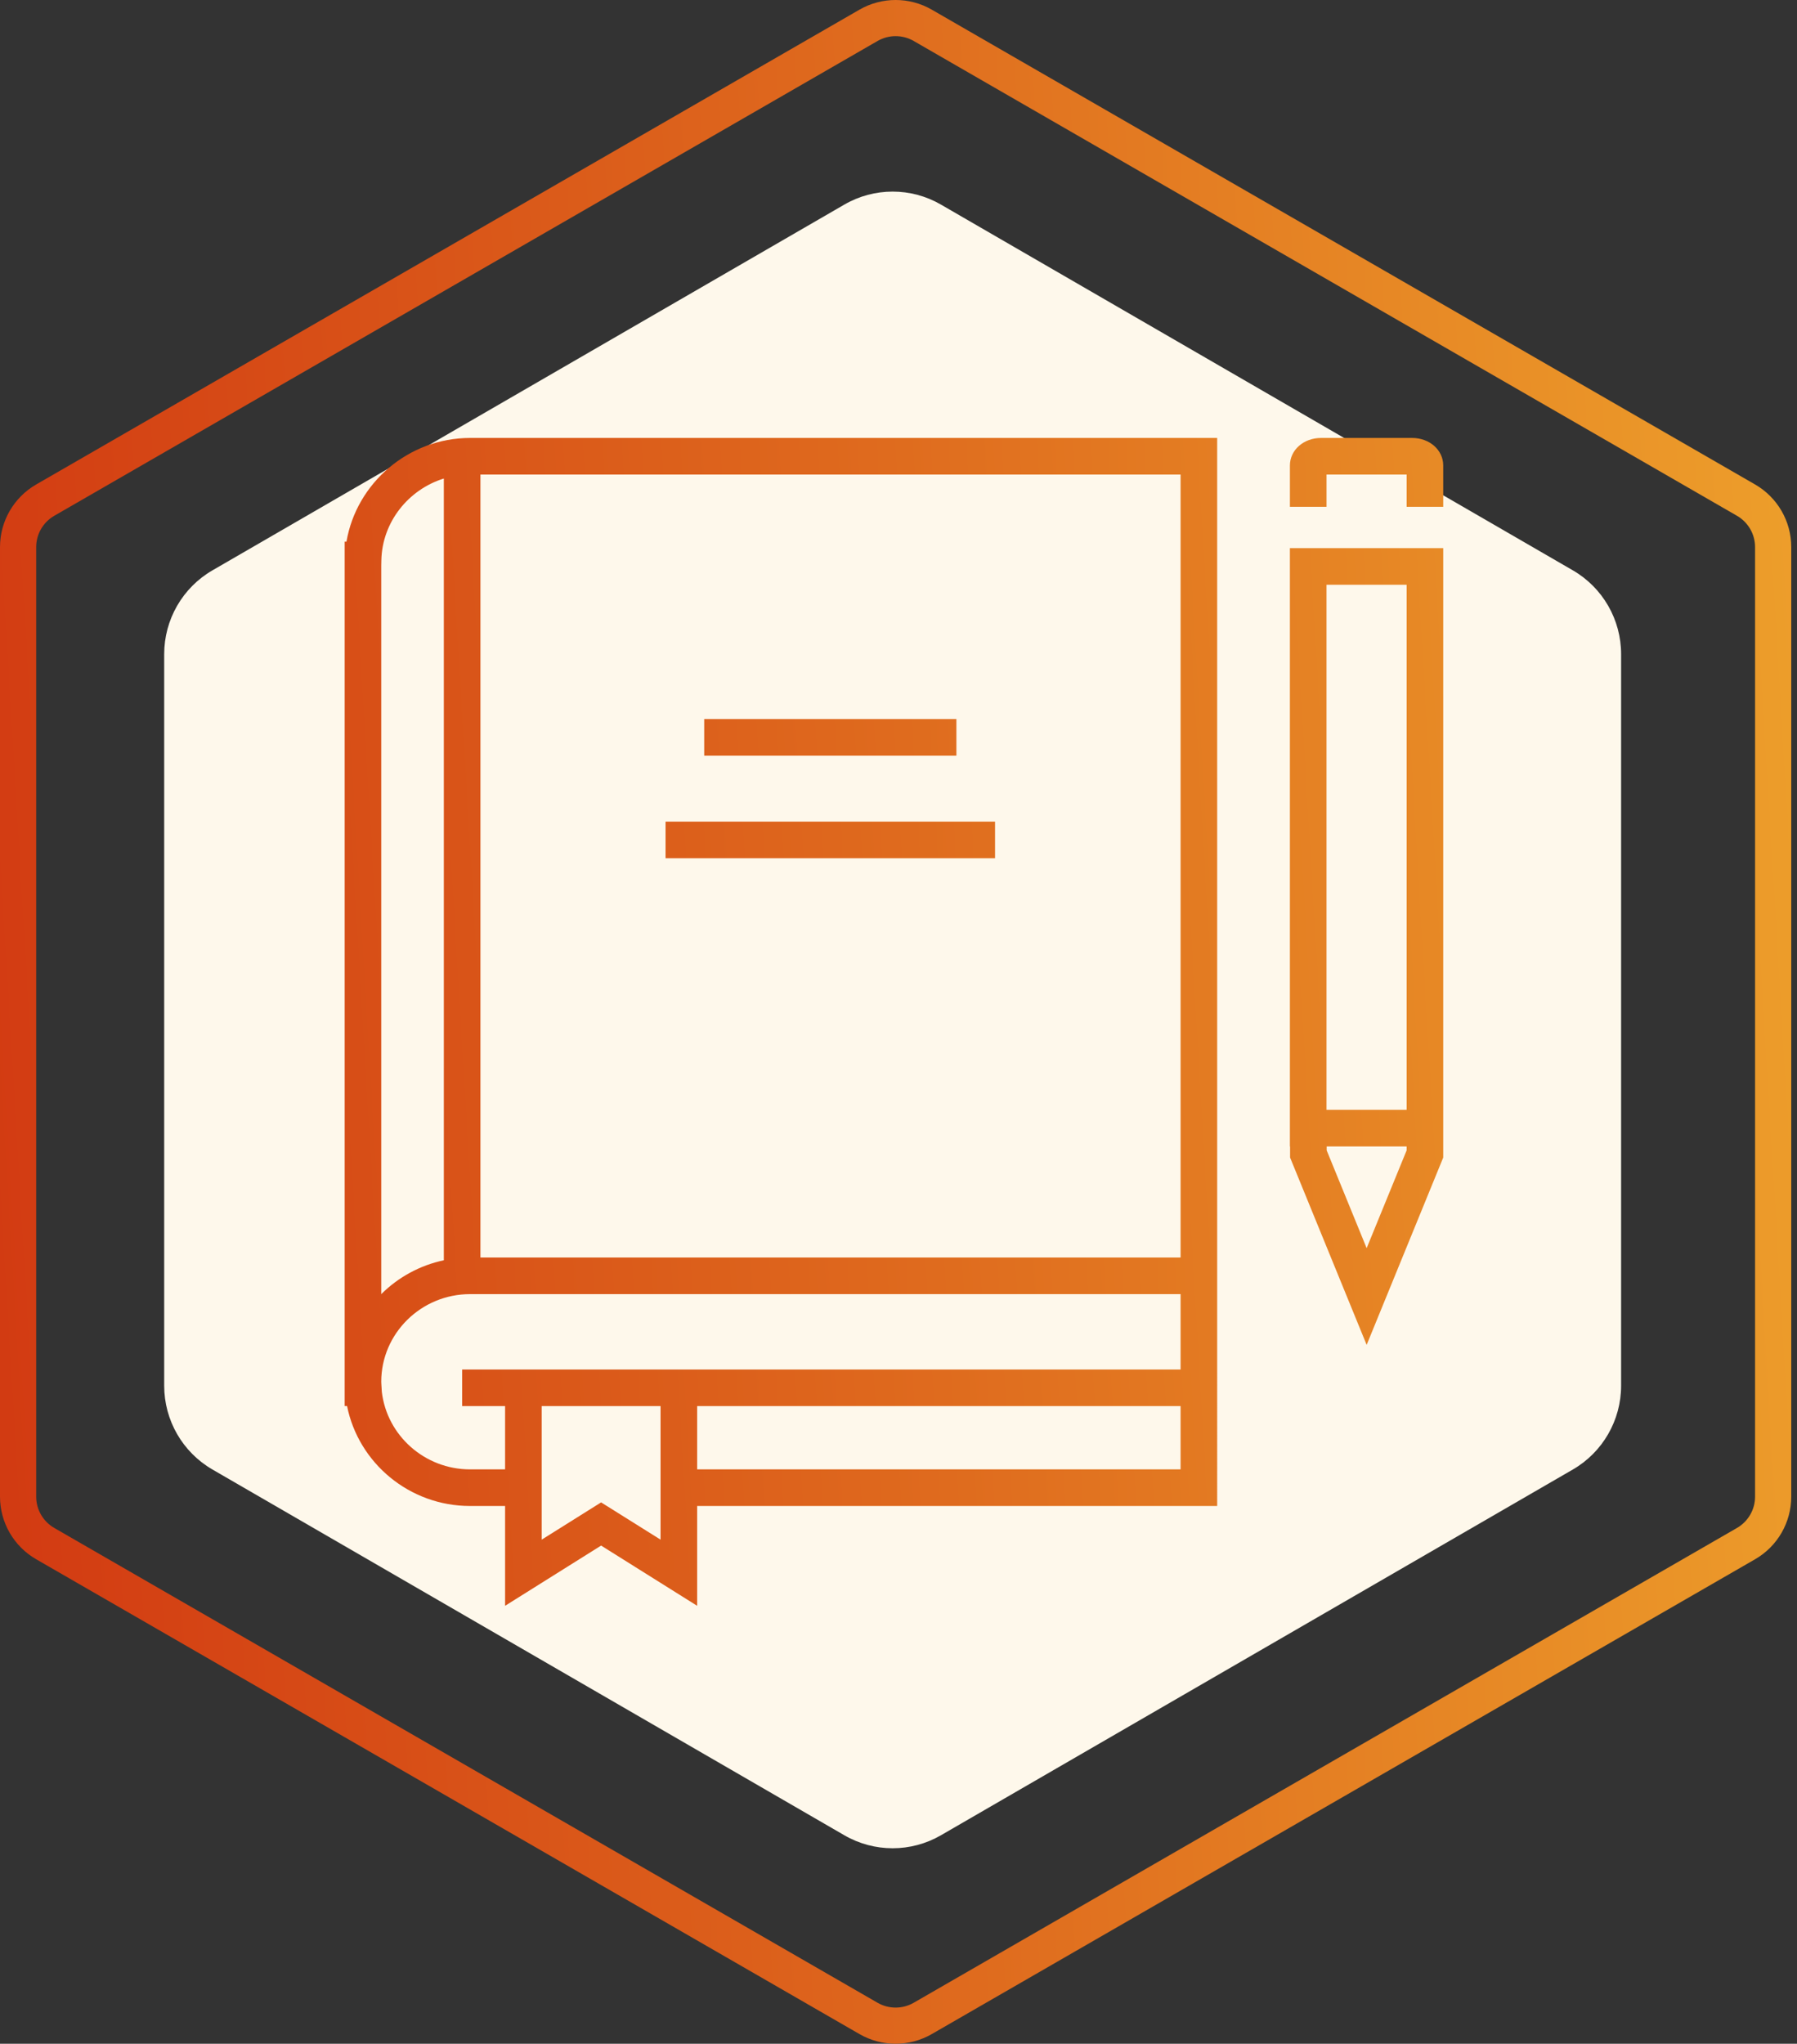
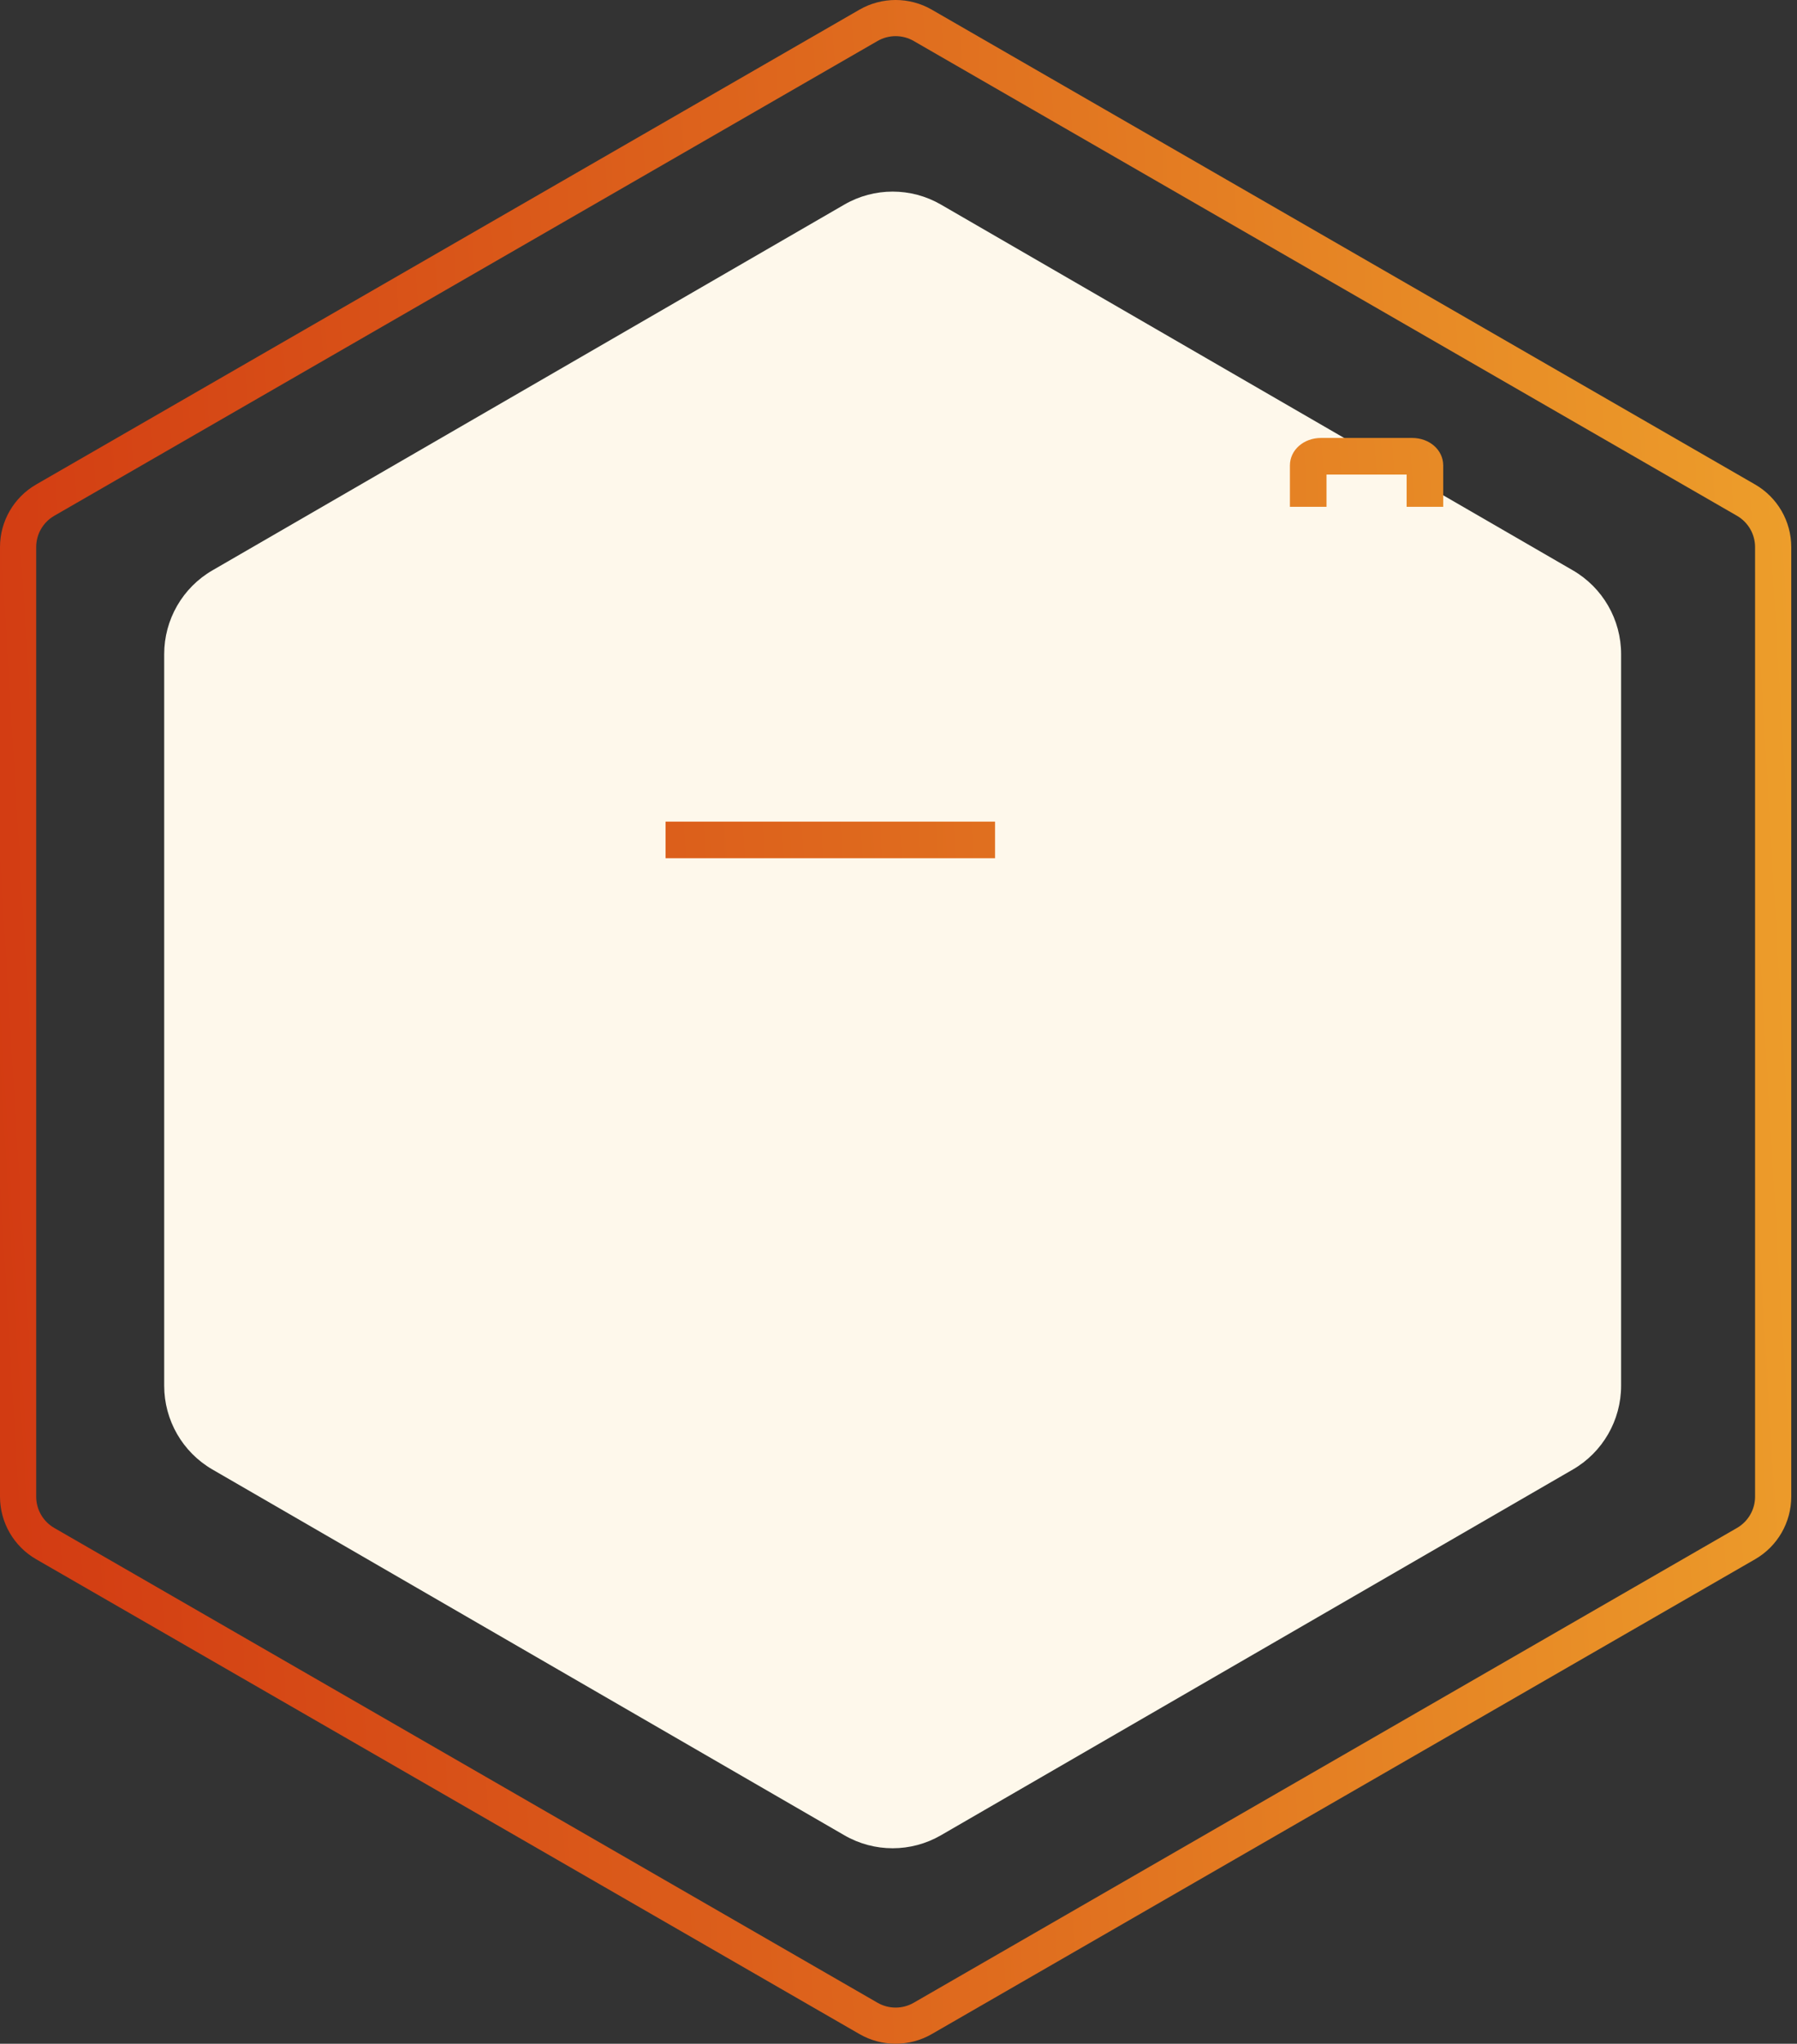
<svg xmlns="http://www.w3.org/2000/svg" width="197" height="224" viewBox="0 0 197 224" fill="none">
  <rect x="0" y="0" width="197" height="224" fill="#333333" stroke="none" />
  <path d="M92.567 22.421C95.841 20.526 99.875 20.526 103.149 22.421L172.426 62.511C175.7 64.406 177.717 67.907 177.717 71.697V151.877C177.717 155.667 175.7 159.168 172.426 161.063L103.149 201.153C99.875 203.048 95.841 203.048 92.567 201.153L23.291 161.063C20.017 159.168 18 155.667 18 151.877V71.697C18 67.907 20.017 64.406 23.291 62.511L92.567 22.421Z" fill="#FEF8EB" />
  <path d="M109.084 90.052H72.963V94.064H109.084V90.052Z" fill="url(#paint0_linear_281_245)" />
-   <path d="M104.847 78.811H77.2V82.824H104.847V78.811Z" fill="url(#paint1_linear_281_245)" />
-   <path fill-rule="evenodd" clip-rule="evenodd" d="M55.372 165.061H51.537C44.873 165.061 39.3 160.344 38.047 154.106H37.783V59.369H37.982C39.076 52.945 44.785 48 51.537 48H133.435L133.436 165.061H76.426V176L65.898 169.4L55.372 176V165.061ZM51.537 161.048C46.543 161.048 42.413 157.323 41.858 152.543L41.812 151.778L41.81 151.743C41.802 151.643 41.795 151.543 41.795 151.444C41.795 146.149 46.165 141.84 51.537 141.84H129.424V150.101H50.662V154.113H55.372V161.048H51.537ZM76.426 154.113H129.424V161.048H76.426V154.113ZM59.384 154.113H72.414V168.75L65.898 164.666L59.384 168.75V154.113ZM129.424 52.013V137.828H52.668V52.013H129.424ZM41.795 141.841C43.691 139.954 46.079 138.675 48.656 138.128V52.448C44.772 53.653 41.893 57.218 41.807 61.417L41.795 61.992V141.841Z" fill="url(#paint2_linear_281_245)" />
+   <path d="M104.847 78.811H77.2H104.847V78.811Z" fill="url(#paint1_linear_281_245)" />
  <path d="M158.217 55.551H154.205V52.013H145.422V55.551H141.41V51.014C141.41 49.324 142.912 48 144.826 48H154.806C156.718 48 158.216 49.323 158.216 51.014L158.217 55.551Z" fill="url(#paint3_linear_281_245)" />
-   <path fill-rule="evenodd" clip-rule="evenodd" d="M141.428 125.652H141.408V60.079H158.217V126.87L149.822 147.403L141.428 126.87V125.652ZM145.439 125.652V126.082L149.822 136.802L154.205 126.082V125.652H145.439ZM145.42 121.641H154.205V64.091H145.42V121.641Z" fill="url(#paint4_linear_281_245)" />
  <path fill-rule="evenodd" clip-rule="evenodd" d="M102.152 1.061C99.697 -0.354 96.673 -0.354 94.218 1.061L3.967 53.099C1.512 54.515 0 57.131 0 59.962V164.038C0 166.869 1.512 169.485 3.967 170.9L94.218 222.938C96.673 224.354 99.697 224.354 102.152 222.938L192.403 170.9C194.858 169.485 196.37 166.869 196.37 164.038V59.962C196.37 57.131 194.858 54.515 192.403 53.099L102.152 1.061ZM96.201 4.493C97.429 3.785 98.941 3.785 100.169 4.493L190.419 56.531C191.646 57.239 192.403 58.547 192.403 59.962V164.038C192.403 165.453 191.646 166.761 190.419 167.469L100.169 219.507C98.941 220.215 97.429 220.215 96.201 219.507L5.951 167.469C4.723 166.761 3.967 165.453 3.967 164.038V59.962C3.967 58.547 4.723 57.239 5.951 56.531L96.201 4.493Z" fill="url(#paint5_linear_281_245)" />
  <defs>
    <linearGradient id="paint0_linear_281_245" x1="1.867" y1="214.731" x2="207.558" y2="202.423" gradientUnits="userSpaceOnUse">
      <stop stop-color="#D23A12" />
      <stop offset="0.51" stop-color="#DF6B1E" />
      <stop offset="1" stop-color="#ED9F2B" />
    </linearGradient>
    <linearGradient id="paint1_linear_281_245" x1="1.867" y1="214.731" x2="207.558" y2="202.423" gradientUnits="userSpaceOnUse">
      <stop stop-color="#D23A12" />
      <stop offset="0.51" stop-color="#DF6B1E" />
      <stop offset="1" stop-color="#ED9F2B" />
    </linearGradient>
    <linearGradient id="paint2_linear_281_245" x1="1.867" y1="214.731" x2="207.558" y2="202.423" gradientUnits="userSpaceOnUse">
      <stop stop-color="#D23A12" />
      <stop offset="0.51" stop-color="#DF6B1E" />
      <stop offset="1" stop-color="#ED9F2B" />
    </linearGradient>
    <linearGradient id="paint3_linear_281_245" x1="1.867" y1="214.731" x2="207.558" y2="202.423" gradientUnits="userSpaceOnUse">
      <stop stop-color="#D23A12" />
      <stop offset="0.51" stop-color="#DF6B1E" />
      <stop offset="1" stop-color="#ED9F2B" />
    </linearGradient>
    <linearGradient id="paint4_linear_281_245" x1="1.867" y1="214.731" x2="207.558" y2="202.423" gradientUnits="userSpaceOnUse">
      <stop stop-color="#D23A12" />
      <stop offset="0.51" stop-color="#DF6B1E" />
      <stop offset="1" stop-color="#ED9F2B" />
    </linearGradient>
    <linearGradient id="paint5_linear_281_245" x1="1.867" y1="214.731" x2="207.558" y2="202.423" gradientUnits="userSpaceOnUse">
      <stop stop-color="#D23A12" />
      <stop offset="0.51" stop-color="#DF6B1E" />
      <stop offset="1" stop-color="#ED9F2B" />
    </linearGradient>
  </defs>
</svg>